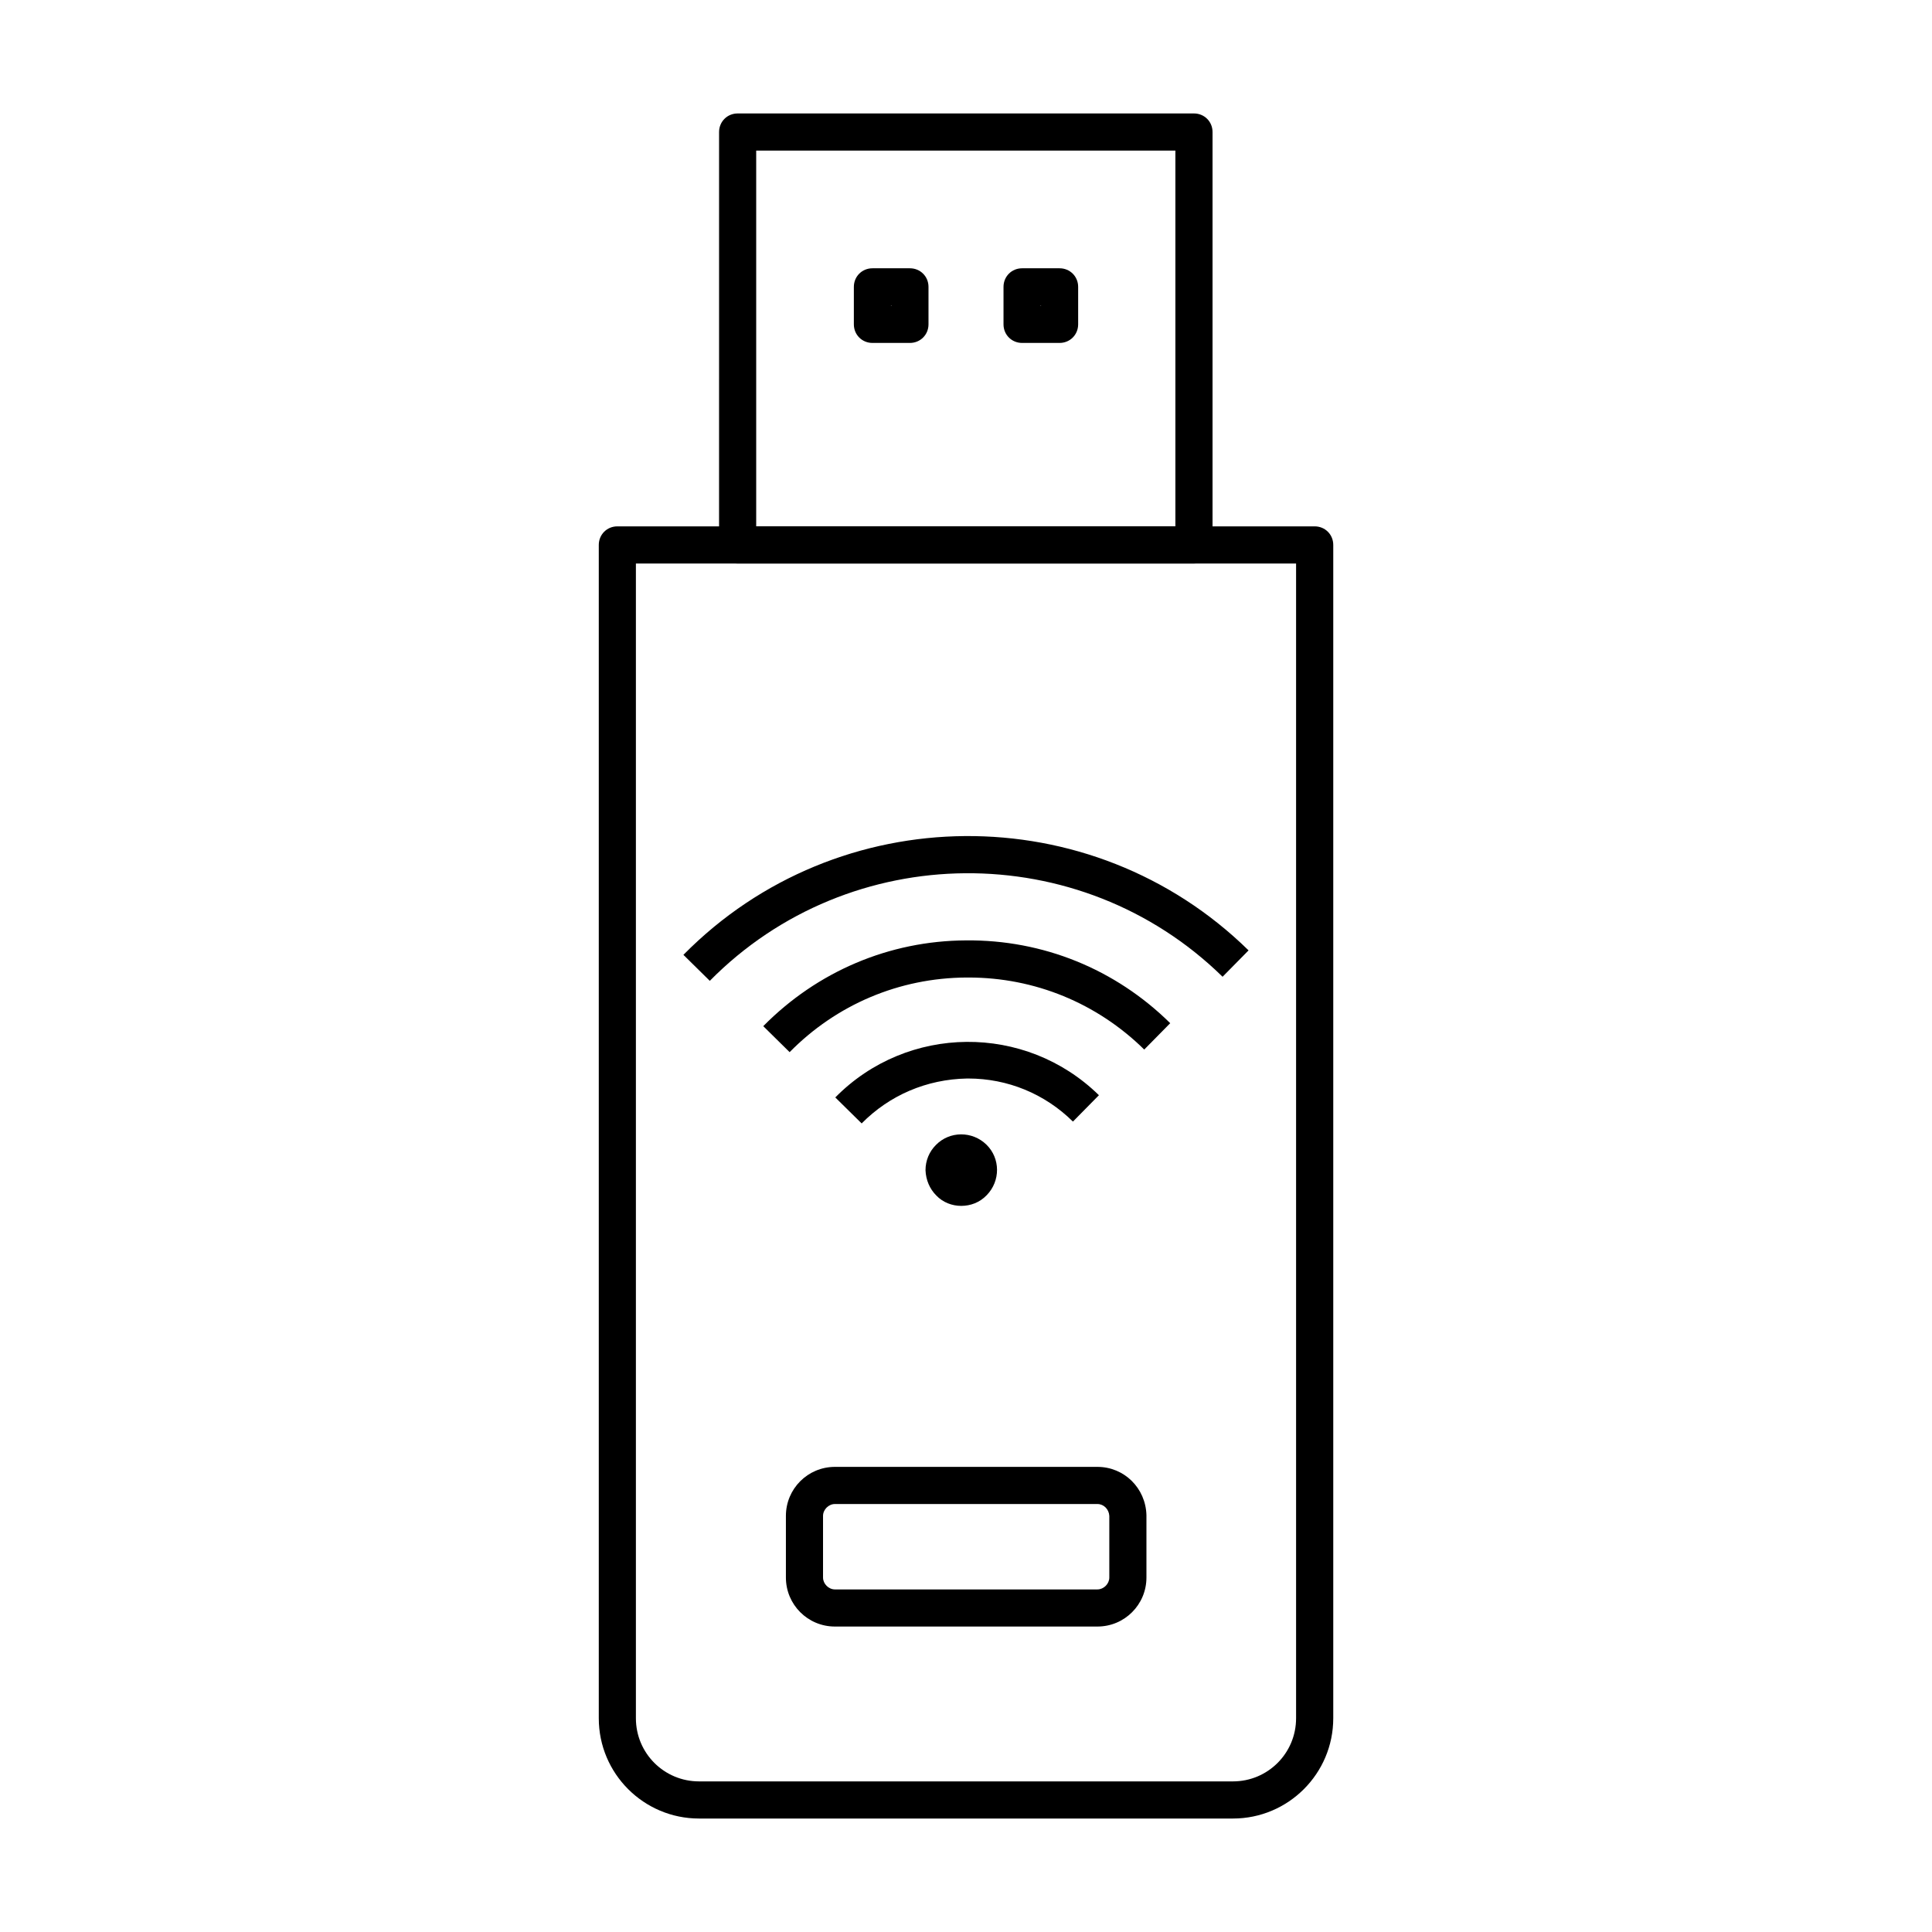
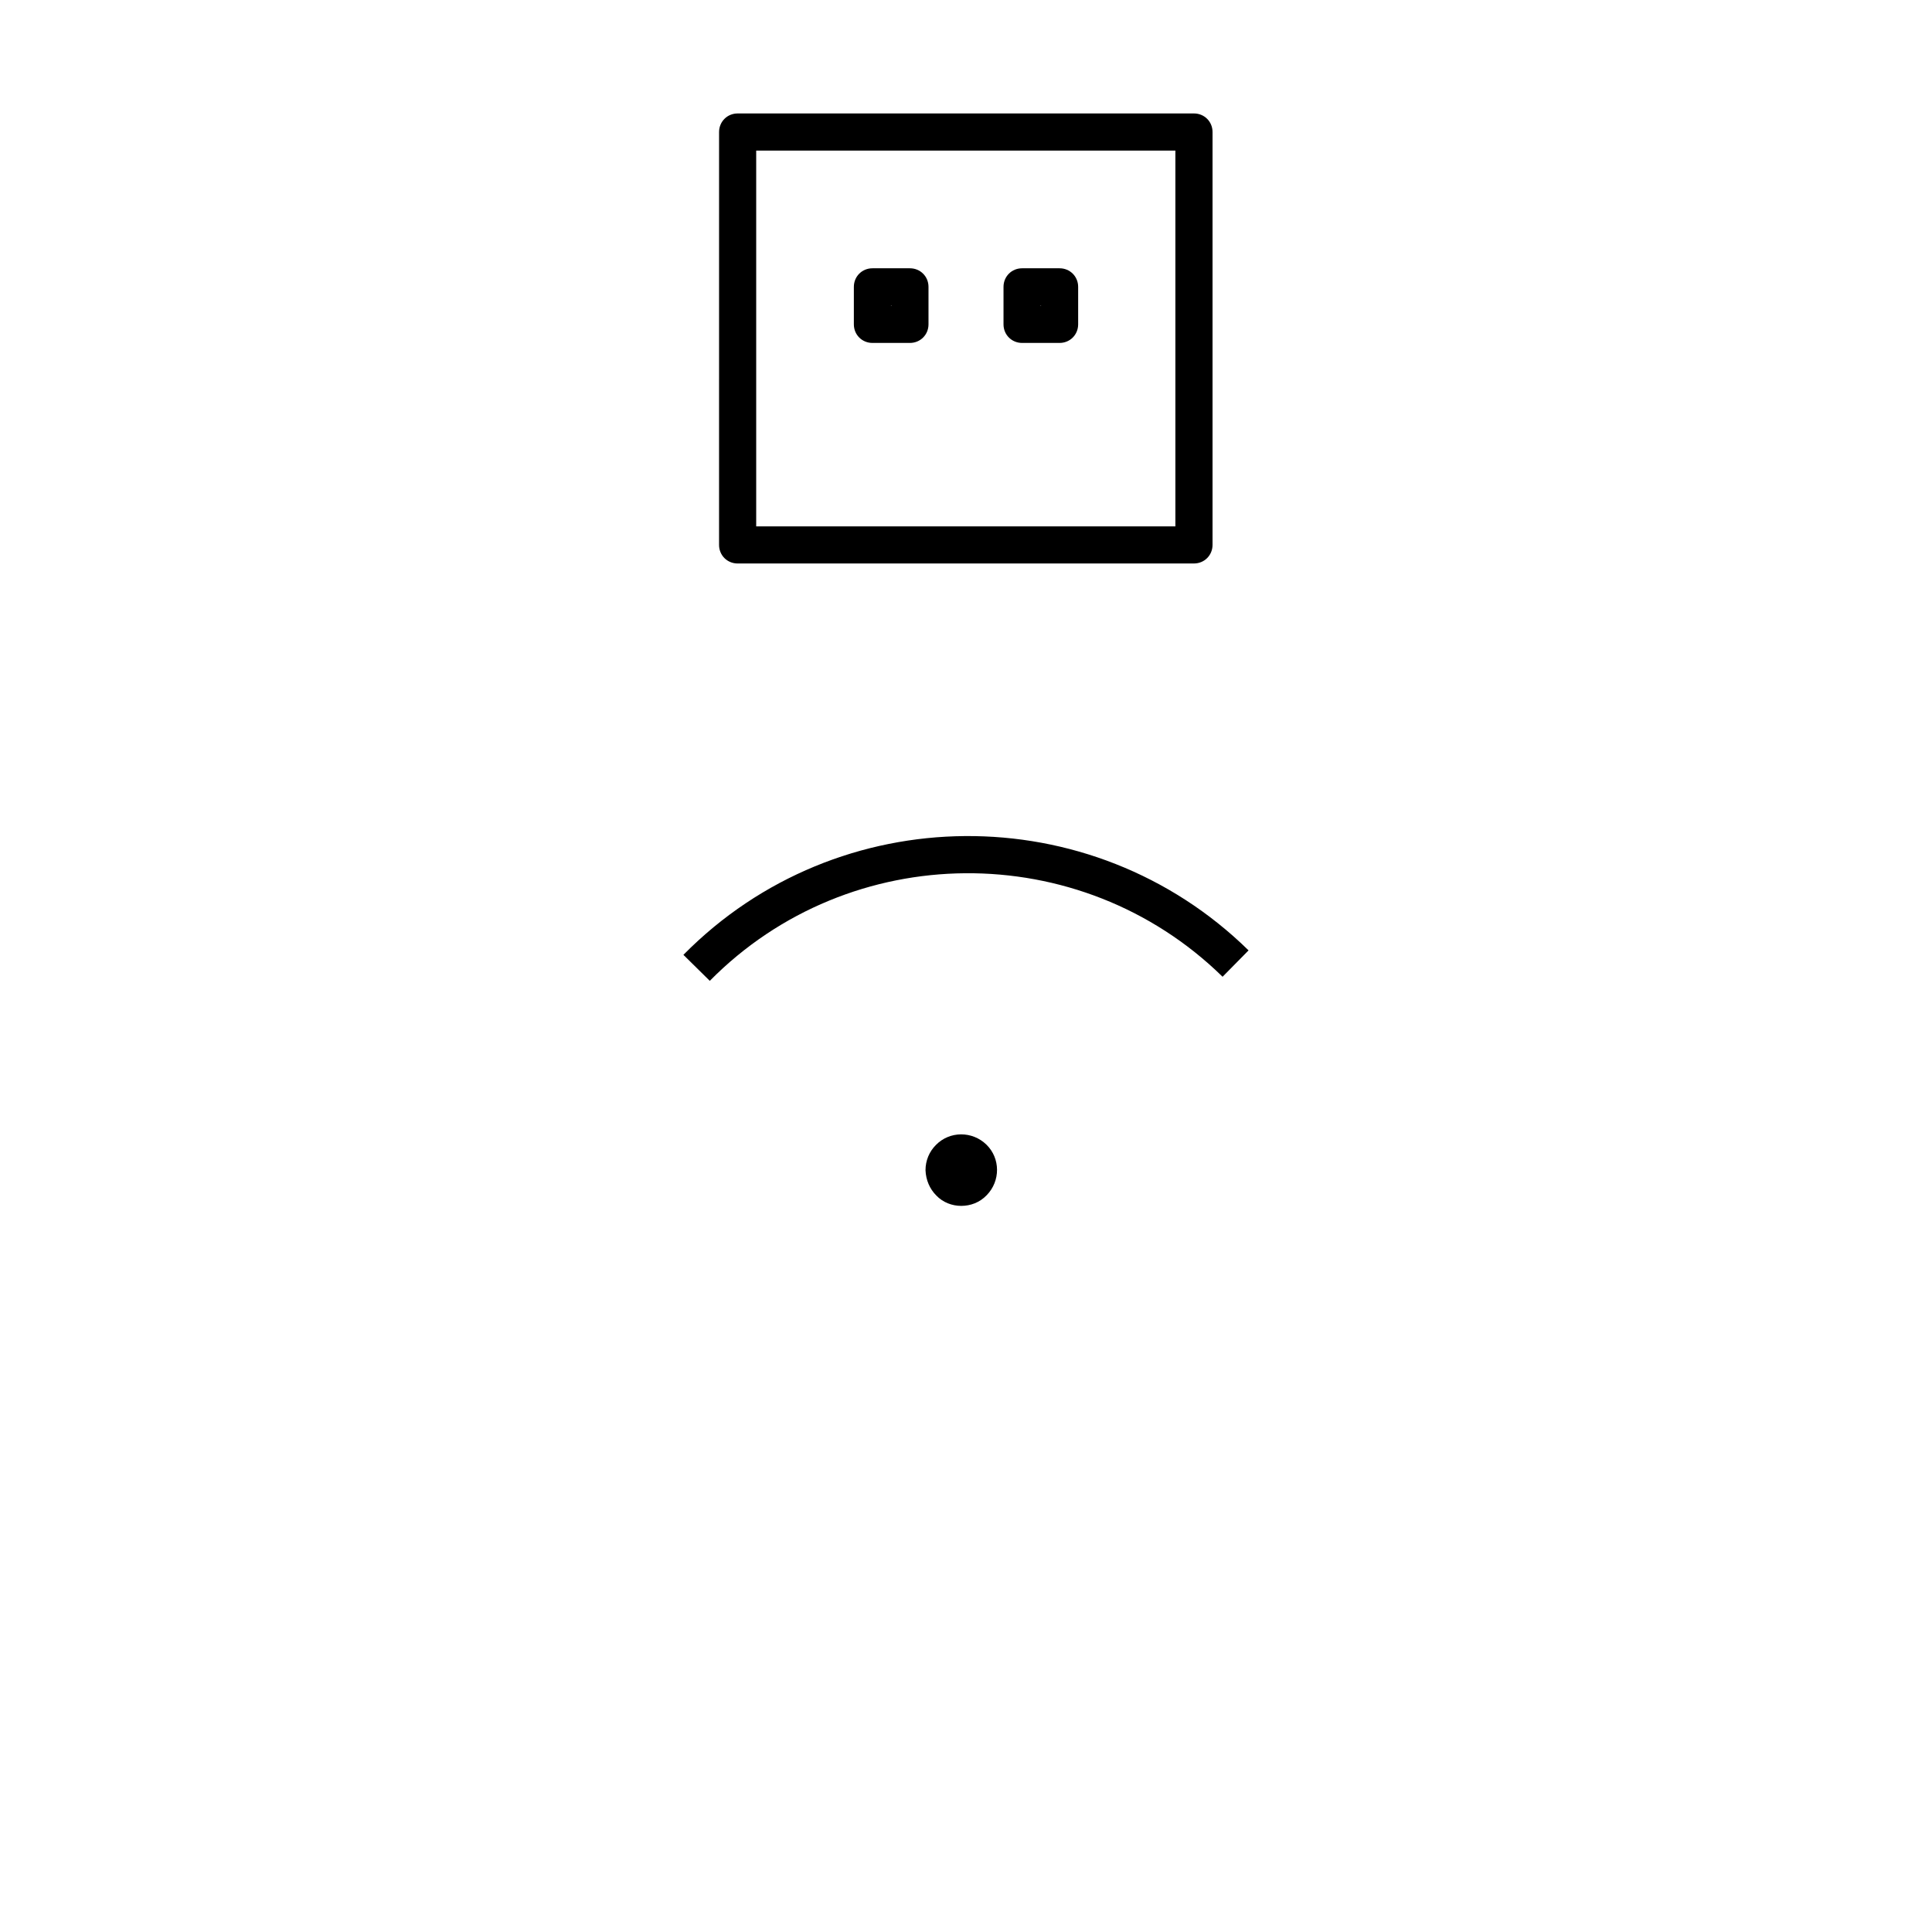
<svg xmlns="http://www.w3.org/2000/svg" fill="#000000" width="800px" height="800px" version="1.1" viewBox="144 144 512 512">
  <g>
-     <path d="m470.75 625.93h-141.5c-14.66 0-26.566-11.906-26.566-26.566v-310.95c0-2.754 2.164-4.922 4.922-4.922h184.8c2.754 0 4.922 2.164 4.922 4.922v310.95c-0.008 14.66-11.914 26.566-26.574 26.566zm-158.23-332.59v306.02c0 9.25 7.477 16.727 16.727 16.727h141.5c9.25 0 16.727-7.477 16.727-16.727v-306.02z" />
    <path d="m460.42 293.33h-120.94c-2.754 0-4.922-2.164-4.922-4.922l0.004-109.42c0-2.754 2.164-4.922 4.922-4.922h120.93c2.754 0 4.922 2.164 4.922 4.922v109.42c-0.004 2.754-2.168 4.918-4.922 4.918zm-116.02-9.84h111.09v-99.582h-111.09z" />
    <path d="m385.14 234.88h-9.938c-2.754 0-4.922-2.164-4.922-4.922v-9.938c0-2.754 2.164-4.922 4.922-4.922h9.938c2.754 0 4.922 2.164 4.922 4.922v9.938c-0.004 2.758-2.168 4.922-4.922 4.922zm-5.019-9.84h0.098v-0.098h-0.098z" />
    <path d="m424.8 234.88h-9.938c-2.754 0-4.922-2.164-4.922-4.922v-9.938c0-2.754 2.164-4.922 4.922-4.922h9.938c2.754 0 4.922 2.164 4.922 4.922v9.938c-0.004 2.758-2.168 4.922-4.922 4.922zm-5.019-9.84h0.098v-0.098h-0.098z" />
-     <path d="m434.83 575.05h-69.57c-7.184 0-12.988-5.805-12.988-12.988v-16.336c0-7.184 5.805-12.988 12.988-12.988h69.57c7.086 0 12.793 5.609 12.988 12.793v0.098 16.434c0 7.184-5.805 12.988-12.988 12.988zm-69.57-32.469c-1.672 0-3.148 1.477-3.148 3.148v16.336c0 1.672 1.477 3.148 3.148 3.148h69.57c1.672 0 3.148-1.477 3.148-3.148v-16.336c-0.098-1.77-1.477-3.148-3.148-3.148z" />
-     <path d="m372.35 441.72-6.988-6.887c19.09-19.387 50.383-19.68 69.863-0.59l-6.887 6.988c-7.477-7.379-17.32-11.414-27.75-11.414h-0.297c-10.723 0.195-20.562 4.426-27.941 11.902z" />
-     <path d="m353.26 422.83-6.988-6.887c14.27-14.465 33.359-22.633 53.727-22.73 20.367-0.195 39.559 7.578 54.121 21.941l-6.887 6.988c-12.496-12.301-29.027-19.09-46.543-19.09h-0.59c-17.812 0.098-34.441 7.18-46.84 19.777z" />
    <path d="m332.1 403.93-6.988-6.887c40.934-41.523 108.14-42.016 149.77-1.18l-6.887 6.988c-37.785-37-98.793-36.512-135.89 1.078z" />
    <path d="m398.72 463.57c-2.363 0-4.82-0.887-6.594-2.754-1.77-1.77-2.754-4.133-2.856-6.691 0-2.559 0.984-4.922 2.754-6.691 3.641-3.738 9.645-3.738 13.383-0.098s3.738 9.645 0.098 13.383c-1.863 1.965-4.324 2.852-6.785 2.852z" />
  </g>
</svg>